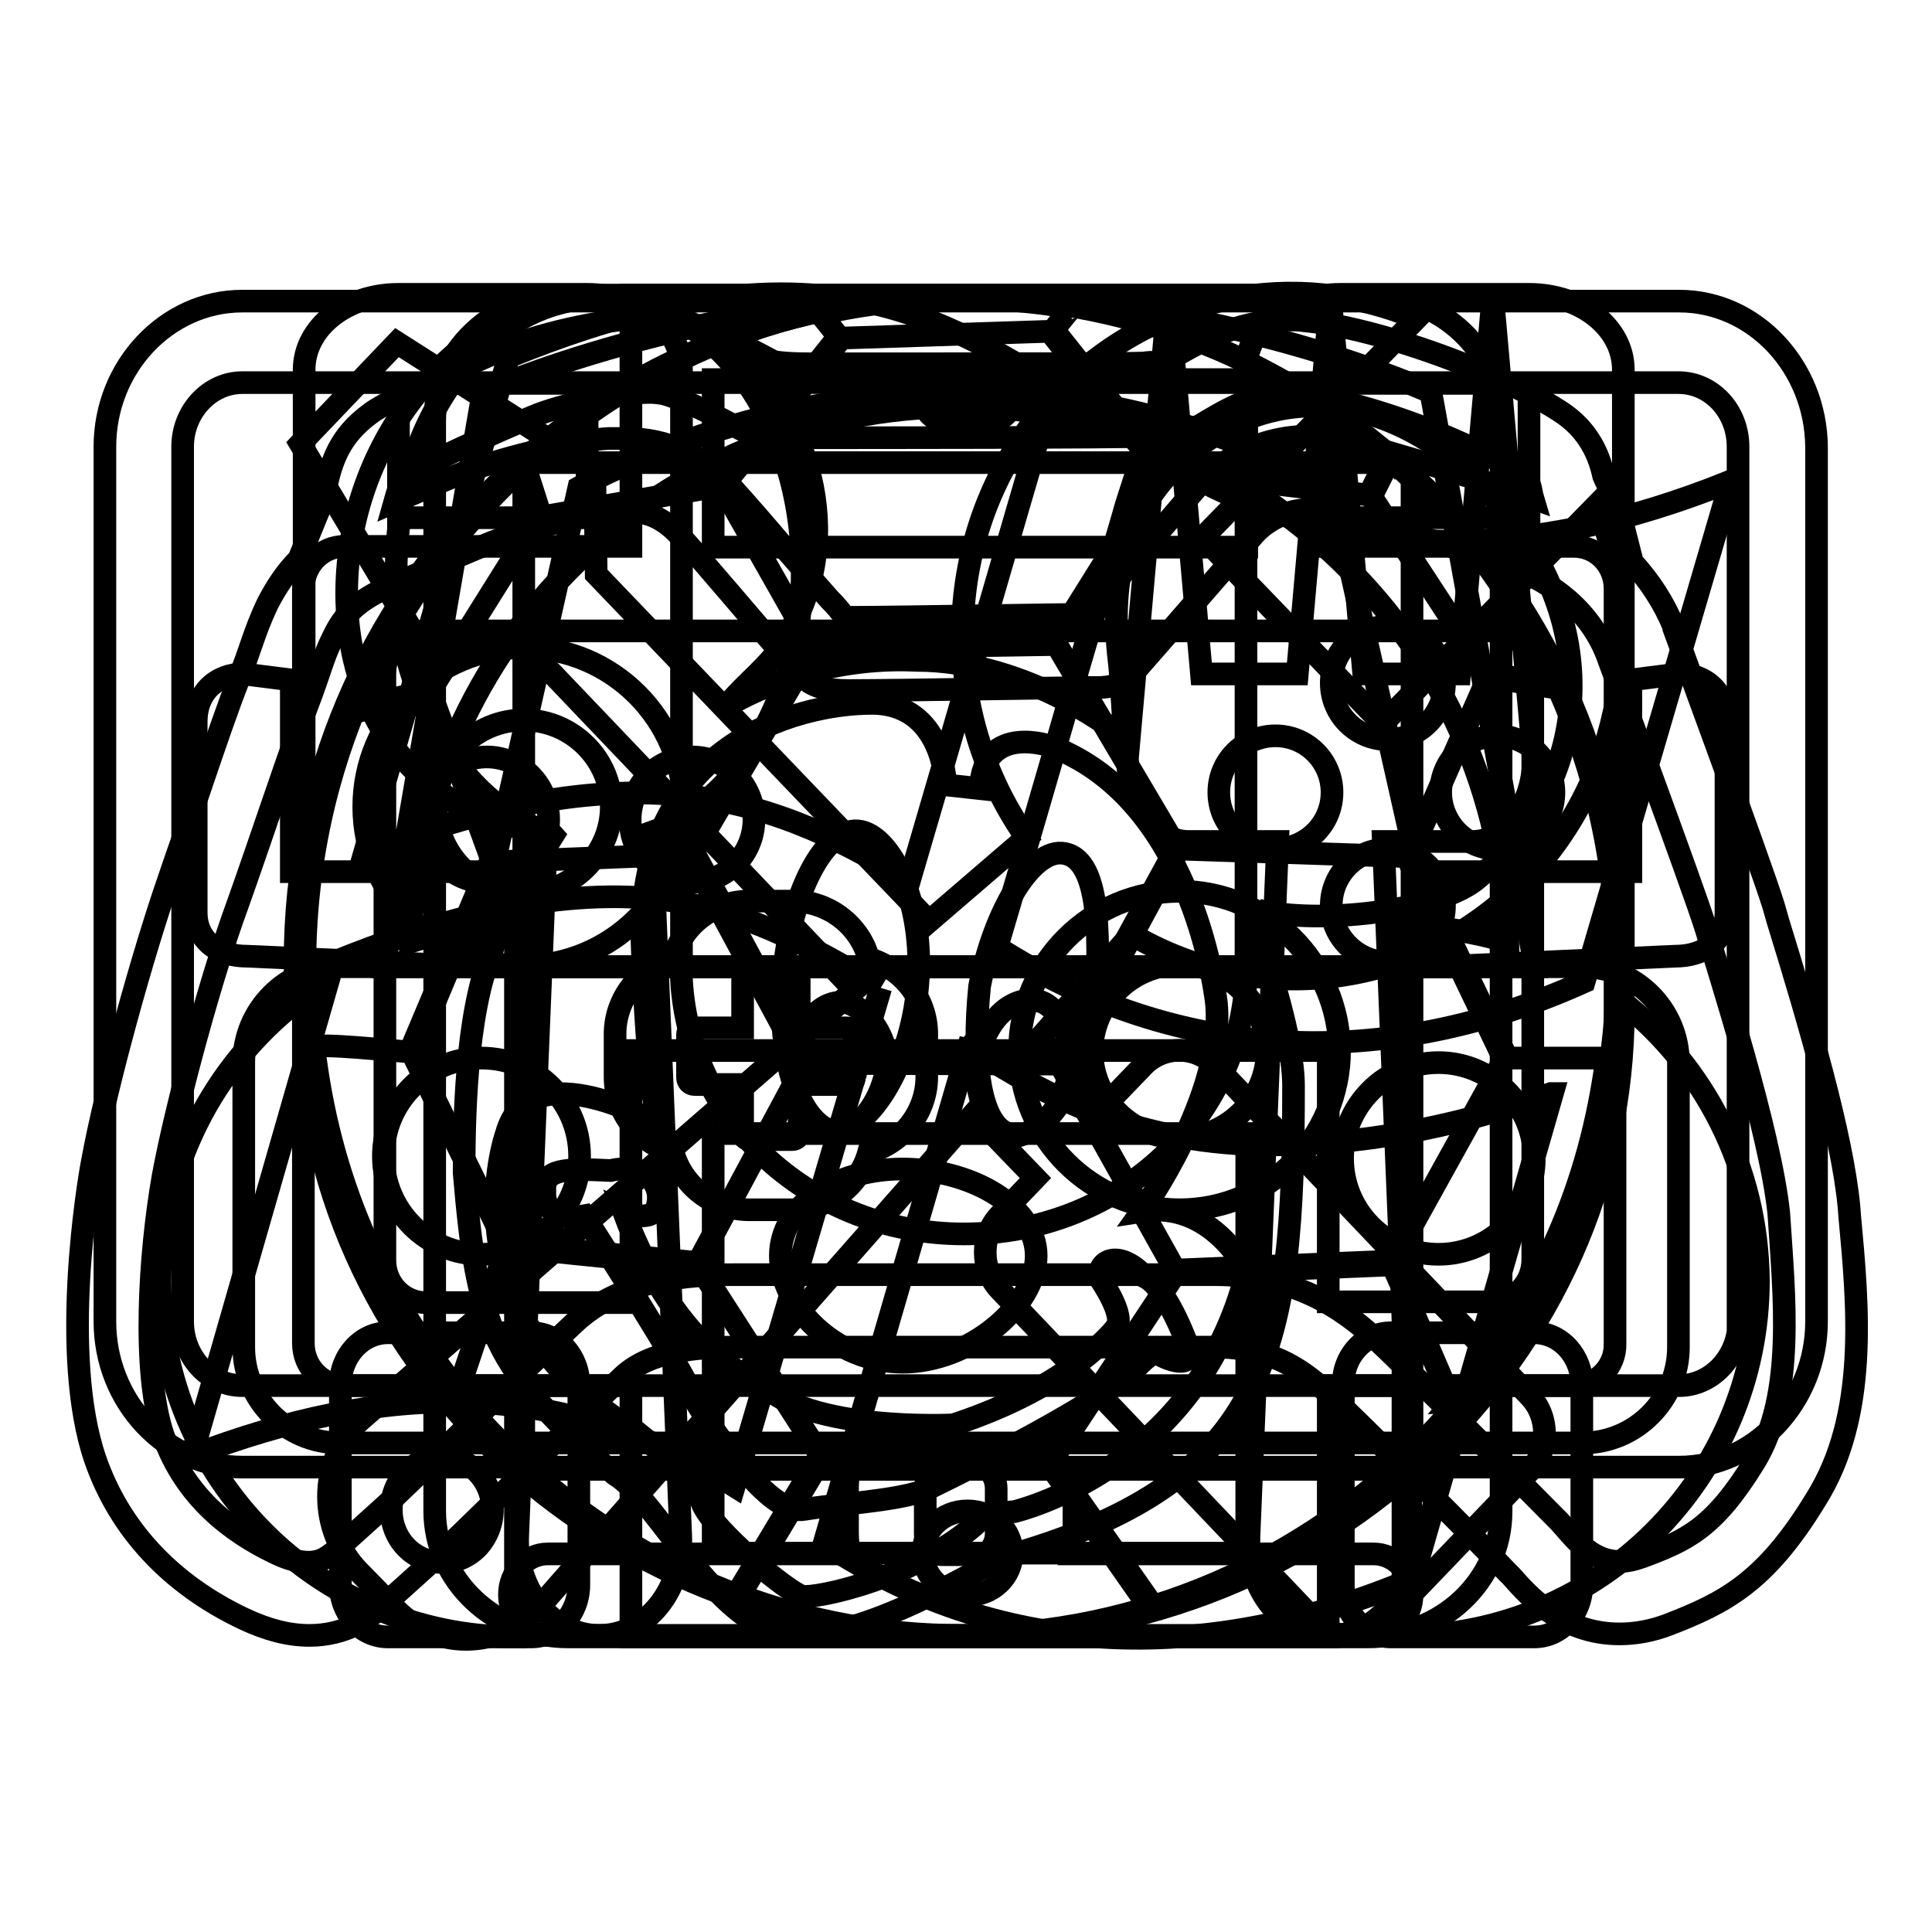
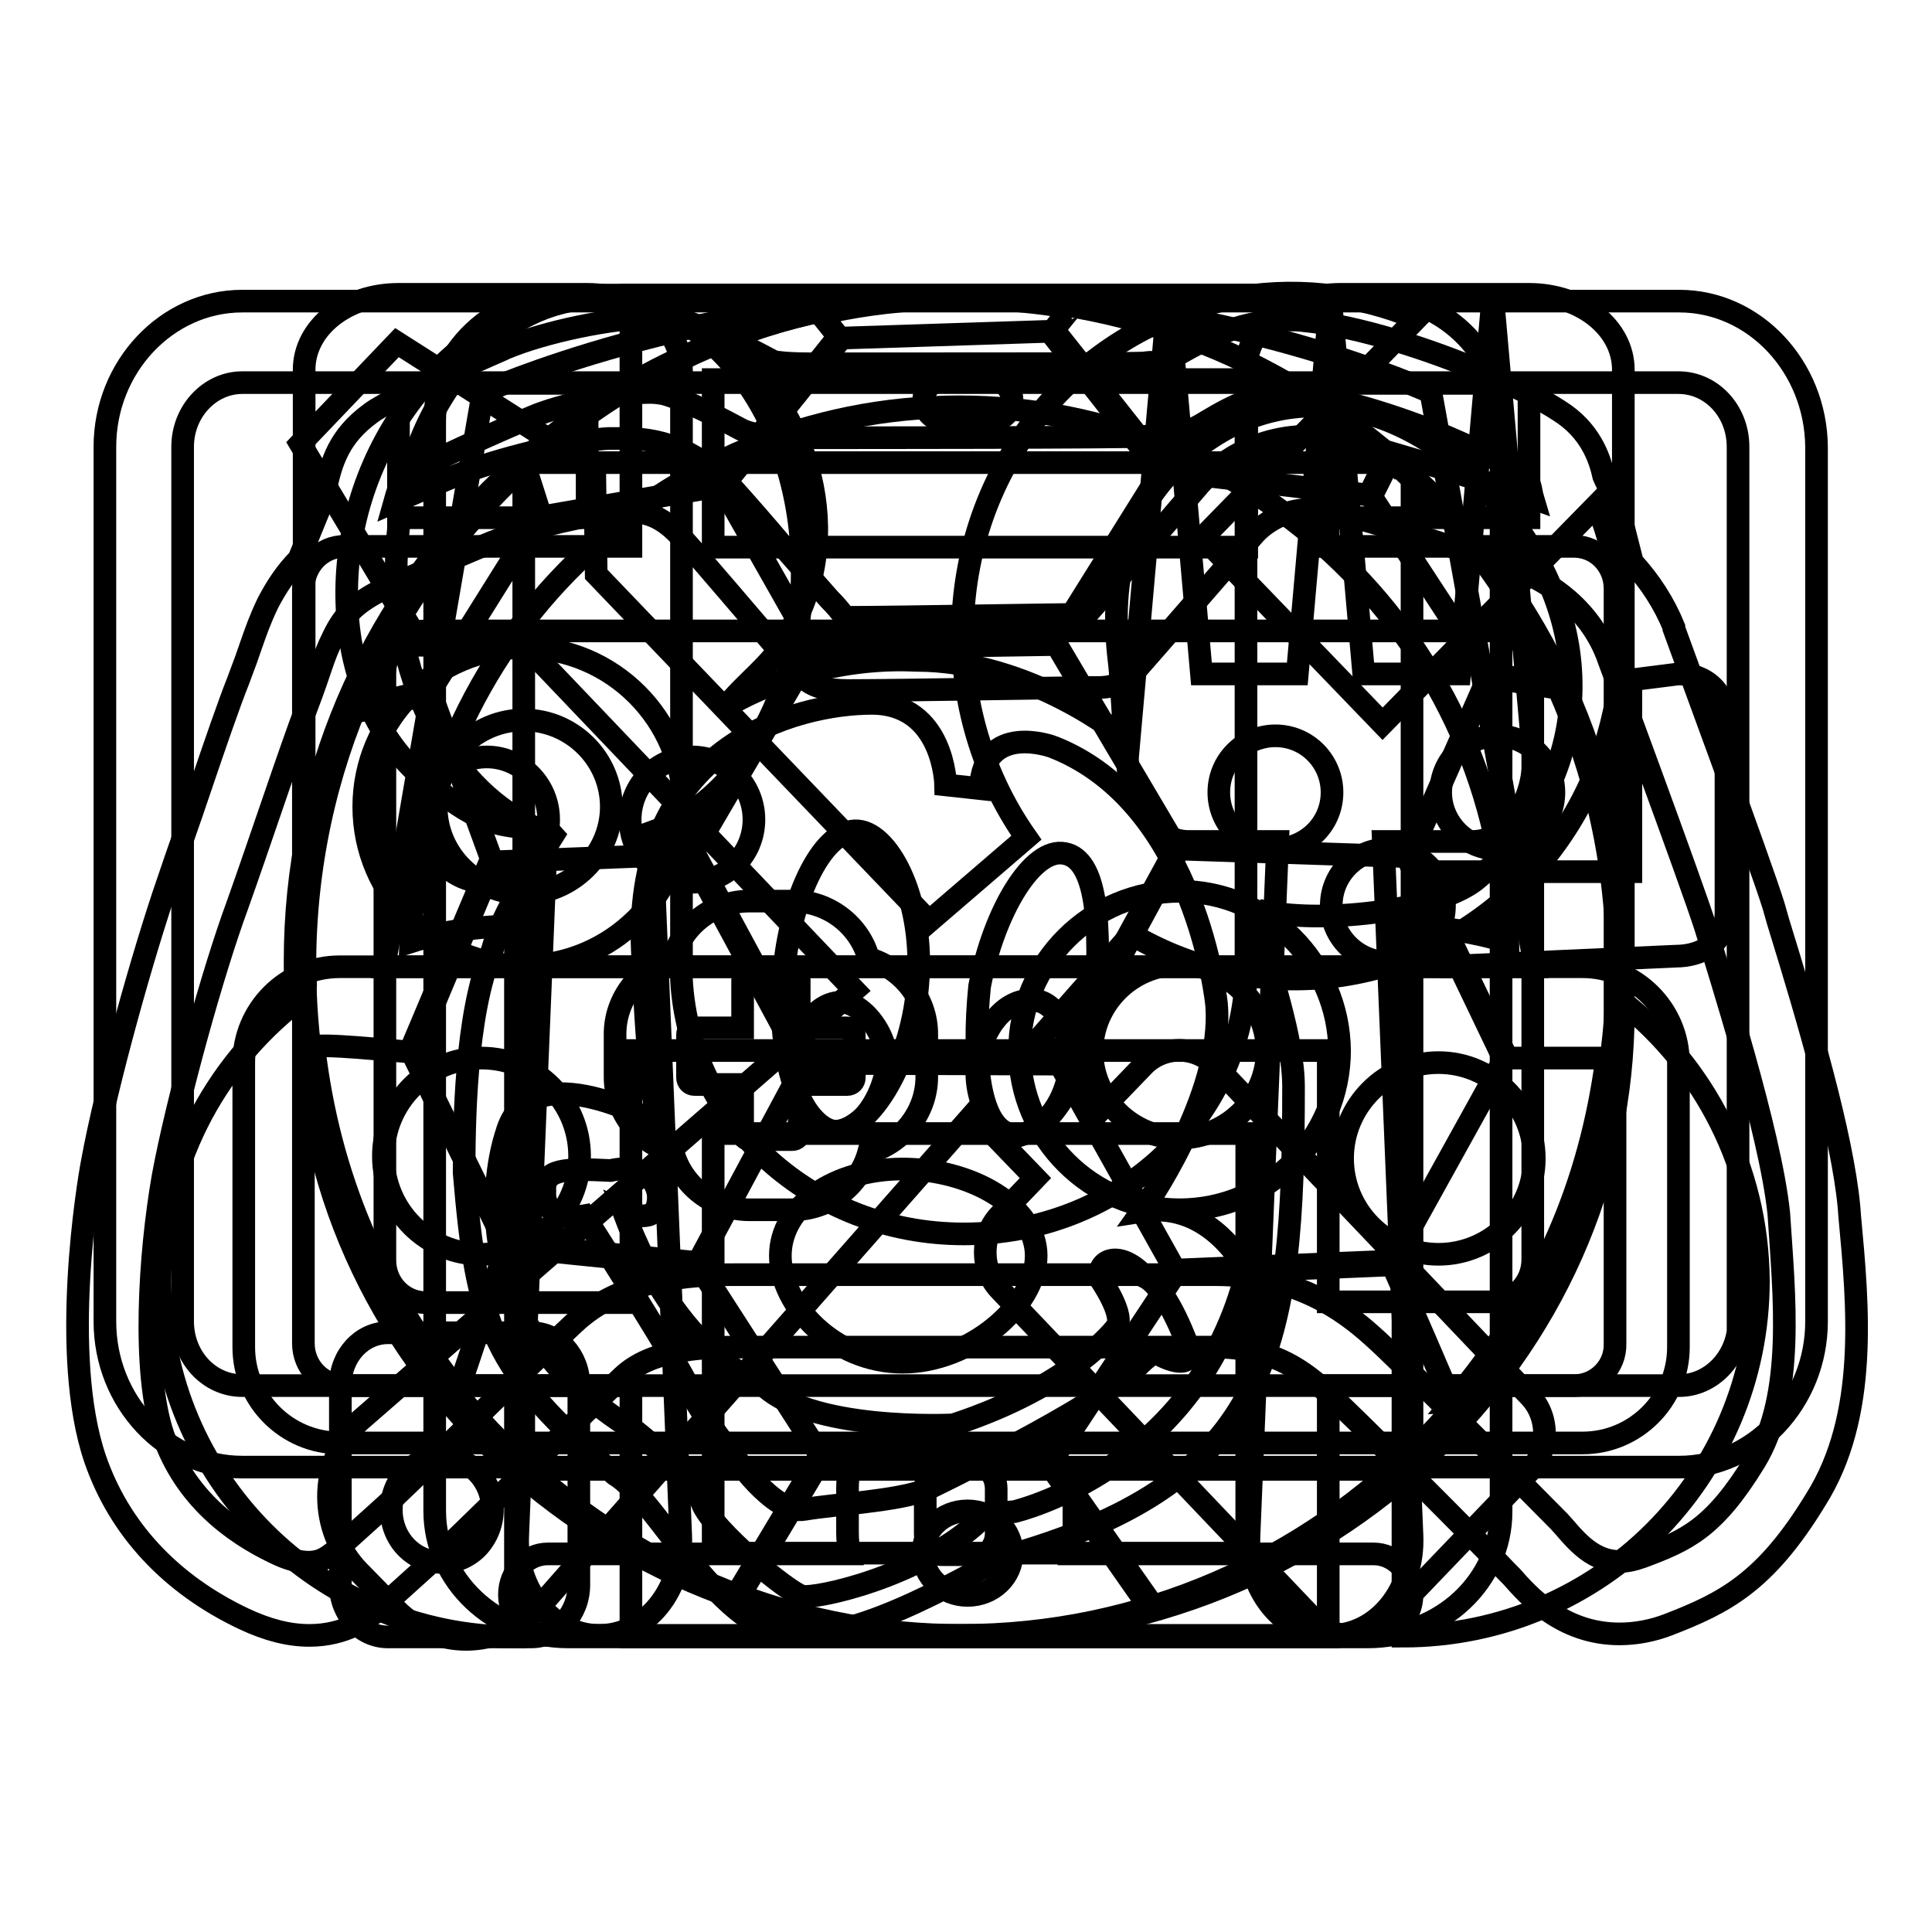
<svg xmlns="http://www.w3.org/2000/svg" version="1.1" x="0px" y="0px" viewBox="0 0 256 256" enable-background="new 0 0 256 256" xml:space="preserve">
  <g>
    <g>
      <path stroke-width="3" fill-opacity="0" stroke="#000000" d="M222.5,39.9H32.1c-10,0-18.2,8.7-18.2,19.3v115.9c0,10.6,8.1,19.3,18.2,19.3h80.5c-0.2,0.9-0.3,1.9-0.3,2.8v5.9c0,1,0.1,1.9,0.3,2.8h-40c-2.8,0-5.1,2.4-5.1,5.4c0,3,2.3,5.4,5.1,5.4h52.1h5.2h52.1c2.8,0,5.1-2.4,5.1-5.4c0-3-2.3-5.4-5.1-5.4h-40c0.2-0.9,0.3-1.9,0.3-2.8v-5.9c0-1-0.1-1.9-0.3-2.8h80.5c10,0,18.2-8.7,18.2-19.3V59.2C240.6,48.6,232.5,39.9,222.5,39.9z M132,197.3v5.9c0,1.5-1,2.8-2.1,2.8h-5.2c-1.2,0-2.1-1.3-2.1-2.8v-5.9c0-1.5,1-2.8,2.1-2.8h5.2C131.1,194.4,132,195.7,132,197.3z M230.4,175.1c0,4.7-3.6,8.5-7.9,8.5h-92.6h-5.2H32.1c-4.4,0-7.9-3.8-7.9-8.5V59.2c0-4.7,3.6-8.5,7.9-8.5h190.3c4.4,0,7.9,3.8,7.9,8.5V175.1L230.4,175.1z" />
      <path stroke-width="3" fill-opacity="0" stroke="#000000" d="M214.9,132.7L214.9,132.7c0.1-1.8,0.2-3.7,0.2-5.4c0-48.5-39.5-88-88-88c-48.5,0-88,39.5-88,88c0,1.8,0,3.6,0.2,5.4l0,0h0c-11,8.6-18.1,22-18.1,37.1c0,26,21.1,47.1,47.1,47.1v-94.2c-4.8,0-9.5,0.7-13.9,2.1c1-39.3,33.1-70.9,72.7-70.9s71.7,31.6,72.7,70.9c-4.4-1.3-9.1-2.1-13.9-2.1v94.1c26,0,47.1-21.1,47.1-47.1C232.9,154.7,225.8,141.3,214.9,132.7z" />
      <path stroke-width="3" fill-opacity="0" stroke="#000000" d="M208.6,183.6H176v33.3H83.6v-33.3h-38c-3,0-5.4-2.5-5.4-5.6V78c0-3.1,2.4-5.6,5.4-5.6h38V39.1H176v33.3h32.6c3,0,5.4,2.5,5.4,5.6v100C214.1,181.1,211.6,183.6,208.6,183.6z M94.5,205.8h70.7v-55.6H94.5V205.8z M165.1,50.3H94.5v22.2h70.7V50.3L165.1,50.3z M203.2,89.2c0-3.1-2.4-5.6-5.4-5.6H56.4c-3,0-5.4,2.5-5.4,5.6v77.8c0,3.1,2.4,5.6,5.4,5.6h27.2v-33.4H176v33.3h21.7c3,0,5.4-2.5,5.4-5.6V89.2z M91.7,116.9c-4.5,0-8.2-3.7-8.2-8.3s3.7-8.3,8.2-8.3c4.5,0,8.2,3.7,8.2,8.3S96.2,116.9,91.7,116.9z M64.5,116.9c-4.5,0-8.2-3.7-8.2-8.3s3.7-8.3,8.2-8.3s8.2,3.7,8.2,8.3S69,116.9,64.5,116.9z" />
      <path stroke-width="3" fill-opacity="0" stroke="#000000" d="M181.2,216.9H75.3c-9.8,0-17.7-7.5-17.7-16.7V55.8c0-9.2,7.9-16.7,17.7-16.7h105.9c9.8,0,17.7,7.5,17.7,16.7v144.5C198.9,209.5,191,216.9,181.2,216.9z M128.2,211.4c3.3,0,5.9-2.5,5.9-5.6c0-3.1-2.6-5.6-5.9-5.6c-3.3,0-5.9,2.5-5.9,5.6C122.3,208.9,125,211.4,128.2,211.4z M131.2,50.2h-5.9c-1.6,0-2.9,1.3-2.9,2.8c0,1.5,1.3,2.8,2.9,2.8h5.9c1.6,0,2.9-1.3,2.9-2.8S132.8,50.2,131.2,50.2z M187.1,61.3H69.4v133.4h117.7V61.3L187.1,61.3z" />
      <path stroke-width="3" fill-opacity="0" stroke="#000000" d="M72.3,109.6c-6.7,0.4-10.1-1.4-15.5-5.9C44.1,93.9,41.9,71,53.6,54.3c11.8-16.7,29.8-18.9,43.3-7.9c11.3,9.2,15.1,26.3,7,38.4c-1.2,2.9-5.7,6.1-7.6,8.8c0,0,10.5-6.8,25.1-6.1c15.3,0,27.6,10.3,27.6,10.3s-0.5-8.8-0.7-10.1c-1.4-11.6,1.1-20.7,9.5-27.7c13.4-11.2,31.2-6.8,43.1,9.7c12,16.5,8.4,35.4-5,46.6c-4.8,4.3-20,6.1-28.2,4.5l-1.3,1.7c1.8,5.8,5,15.1,5,21.5c0,34.3-2.8,52-37.3,62c-2.6,0.4-17,10.4-28.2,10.8c-10.5,0-18.5-17.9-24.4-21.4c-16.4-14-18.3-19.9-20-40c0-5.9,0.1-21,3.7-29.4c1.5-5.5,5.2-10.6,8.1-15.3L72.3,109.6z" />
      <path stroke-width="3" fill-opacity="0" stroke="#000000" d="M129.9,104.5l-4.6-0.5c0,0-0.2-10.8-9.8-10.8c-9.7,0-32.4,5.4-30.3,34.3c0,0,0.7,19.7,2.4,21.6c0,0-17.4-10.1-20.5,1.1c0,0-8.6,23.8,17.2,39.5c0,0,7.3,5.7,8.7,9.4c1.4,3.7,11.6,12,13.3,12.4c1.7,0.4,15.4-2.5,23.4-9.9c0,0,0.2-1,4.7-1.3c0,0,24.3-5.6,30.8-31.9c0,0-4.6-9.4-13.9-7.9c0,0,10.9-15.2,9.9-27.4c0,0-2.6-26.6-21.6-34.1C139.4,98.9,130.3,95.6,129.9,104.5z" />
      <path stroke-width="3" fill-opacity="0" stroke="#000000" d="M82.6,160.5c0,0,3.9,1.8,4.5-0.8c0.7-2.6-1.4-5.7-6.2-4.6c-6.1-0.3-8.9-0.2-8.7,2.7c-0.3,4.3,5.2,3.3,5.2,3.3s14.3,22.3,14.3,23.8c0,0,2.8,4.9,5.2,7.5c0,0,5.6,8.4,9.7,7.6c4.1-0.7,12.3-1.1,16.1-2.6c0,0,23.1-11.1,28-16.3c0,0,2.8-3,3.1-1.5c0,0,4.1,2.2,3.8-0.7c0,0-2.8-8.2-5.9-9.7c-3.3-3.7-6.5-2.3-5.9,0.3c0,0,3.4,4.9,2.1,6.4c0,0-5.7,7.7-21.6,12.9c0,0-19.3,1-25.5-5.6C100.8,183.3,89.8,179.8,82.6,160.5z" />
      <path stroke-width="3" fill-opacity="0" stroke="#000000" d="M119.6,154.9c9,0,17.7,4.9,17.7,11.5s-8.8,14.1-17.7,14.1c-9,0-16.2-7.5-16.2-14.1S110.6,154.9,119.6,154.9z" />
      <path stroke-width="3" fill-opacity="0" stroke="#000000" d="M113.7,110.1c4.3,0.4,8.9,9.6,7.9,20.5c-0.9,11-6.9,19.6-11.2,19.3c-4.3-0.4-7.5-9.6-6.6-20.5C104.7,118.3,109.3,109.7,113.7,110.1z" />
      <path stroke-width="3" fill-opacity="0" stroke="#000000" d="M141.1,113.1c4.2,0.8,4.9,9.1,4,21c-2,9.9-6.9,17.1-11.1,16.2c-4.2-0.8-5.2-9.6-4.2-19.6C131.7,120.8,136.8,112.2,141.1,113.1z" />
      <path stroke-width="3" fill-opacity="0" stroke="#000000" d="M111.5,132.8c2.9,0,6.7,4.9,5.9,9.2c-0.9,4.3-3.7,7.9-6.6,7.9c-2.9,0-6.4-5.4-5.6-9.7C106,135.9,108.5,132.8,111.5,132.8z" />
      <path stroke-width="3" fill-opacity="0" stroke="#000000" d="M137.4,132.6c2.9,0.4,5.4,5.6,4,10.7c-1.4,5.1-4.7,6.9-7.2,7.4c-2.9-0.4-5.8-6.2-4.4-11.3C131.2,134.3,134.5,132.1,137.4,132.6z" />
      <path stroke-width="3" fill-opacity="0" stroke="#000000" d="M206.3,91c0-0.1-0.1-0.2-0.1-0.3l0.2,0L206.3,91z M184.5,167.1l-28.8,1.2l-15.1-27l15.6-28.8l30.2,1l12.9,26.9L184.5,167.1z M107,140.9l-15.1-28l15.8-27l32.3-0.5l15.9,26.9L140.2,141L107,140.9z M107.6,85.5l-11.9-21l15.8-19.7l27.6-0.9l14.7,18.7L139.8,85L107.6,85.5z M92.5,167.3L67,164.8l-12.3-25.1l10.7-25.5l26-1l15.1,28L92.5,167.3z M181.7,65.8l2.5-5c9.3,8.2,16.8,18.4,22,29.9l-9.2-1.5L181.7,65.8z M154.4,62.4l-14.8-18.7c0.4-0.5,2.3-2.9,2.4-2.9c-13.2-2.3-25.3-1.1-33.3,0.8c0,0,2,2.5,2.4,3L95.3,64.4l-23.6,4.1l-2.1-6.6L69.2,62c15.4-14.2,35.8-22.9,58.2-22.9c21.6,0,41.3,8.1,56.5,21.4l-2.5,5.1L154.4,62.4z M57.1,91.4l-9.9,2.4l0.1,0.5l9.8-2.4l8,21.9l-10.8,25.6c-1.5-0.1-12.7-1.3-12.7-0.6c2,17,8.3,31.7,19.1,45.5l6.4-19.1l25.5,2.6l16.1,25l-11.1,18.5c-33.3-12.4-57.2-45-57.2-83.4c0-26.2,11.1-49.6,28.8-65.9l2.1,6.7L57.1,91.4z M138.8,193.7l13.3,19l0.4-0.3l-13.2-18.8l16.4-24.8l28.8-1.2c0.6,1.3,8,18.3,7.9,18.3c12.2-14.5,18.3-29.1,20.5-45.7c0,0-11.8,0-13.2,0l-12.9-26.9l10.4-23.6l9.2,1.5l0-0.2c5,11.2,7.9,23.7,7.9,36.9c0,49.1-38.9,88.8-87,88.8c-10.3,0-20.2-1.9-29.3-5.3l11.1-18.5L138.8,193.7z M97.9,211.6l-0.4-0.2l0.1-0.1c0.1,0,0.3,0.1,0.4,0.2L97.9,211.6z M69.1,62L69.1,62C69.1,62,69.1,62,69.1,62L69.1,62z M183.9,60.3l0.4,0.2l-0.1,0.3c-0.1-0.1-0.2-0.2-0.3-0.3L183.9,60.3z" />
      <path stroke-width="3" fill-opacity="0" stroke="#000000" d="M90.6,106.9c0-11.6-9.5-21.1-21.2-21.1c-11.7,0-21.2,9.5-21.2,21.1c0,11.6,9.5,21.1,21.2,21.1C81,128,90.6,118.5,90.6,106.9z M69.4,118.4c-6.4,0-11.6-5.2-11.6-11.5S63,95.4,69.4,95.4c6.4,0,11.6,5.2,11.6,11.5S75.7,118.4,69.4,118.4z" />
      <path stroke-width="3" fill-opacity="0" stroke="#000000" d="M156.3,118.1c-11.7,0-21.2,9.5-21.2,21.1c0,11.6,9.5,21.1,21.2,21.1c11.7,0,21.2-9.5,21.2-21.1C177.4,127.6,167.9,118.1,156.3,118.1z M156.3,150.8c-6.4,0-11.6-5.2-11.6-11.5s5.2-11.5,11.6-11.5c6.4,0,11.6,5.2,11.6,11.5S162.6,150.8,156.3,150.8z" />
      <path stroke-width="3" fill-opacity="0" stroke="#000000" d="M115.1,127c-1.2-4.4-5.3-7.6-10.1-7.6h-5.7c-4.8,0-8.9,3.2-10.1,7.6c-4.4,1.2-7.7,5.3-7.7,10v5.7c0,4.8,3.3,8.8,7.7,10c1.2,4.4,5.3,7.6,10.1,7.6h5.7c4.8,0,8.9-3.2,10.1-7.6c4.4-1.2,7.7-5.3,7.7-10v-5.7C122.8,132.3,119.5,128.3,115.1,127z M113.2,142.8c0,0.5-0.4,0.9-0.9,0.9h-6.4v6.4c0,0.5-0.4,0.9-0.9,0.9h-5.7c-0.5,0-0.9-0.4-0.9-0.9v-6.4H92c-0.5,0-0.9-0.4-0.9-0.9v-5.7c0-0.5,0.4-0.9,0.9-0.9h6.4v-6.4c0-0.5,0.4-0.9,0.9-0.9h5.7c0.5,0,0.9,0.4,0.9,0.9v6.4h6.4c0.5,0,0.9,0.4,0.9,0.9V142.8z" />
-       <path stroke-width="3" fill-opacity="0" stroke="#000000" d="M183.9,98c4.1,0,7.5-3.3,7.5-7.5c0-4.1-3.4-7.5-7.5-7.5c-4.1,0-7.5,3.3-7.5,7.5C176.4,94.7,179.8,98,183.9,98z" />
      <path stroke-width="3" fill-opacity="0" stroke="#000000" d="M169,112.5c4.1,0,7.5-3.3,7.5-7.5c0-4.1-3.3-7.5-7.5-7.5c-4.1,0-7.5,3.3-7.5,7.5C161.5,109.1,164.8,112.5,169,112.5z" />
      <path stroke-width="3" fill-opacity="0" stroke="#000000" d="M245.1,161.2l-0.1-1.3c-0.9-9.5-5.3-24.5-9.4-37.8l-0.6-2.1c-1.8-5.8-12.1-33.6-13.2-36.7l0-0.1l0-0.1c-1.3-3.2-3.2-6.1-5.5-8.6l-1.6-6.3c-0.3-1.1-0.7-2.1-1.2-3c-0.3-0.7-0.8-1.6-1-2.1c-0.4-1.8-1.4-5.5-5.2-8.2c-1.9-1.3-4.2-2.7-11.3-5.8c-6.1-2.6-15.9-5.9-23.2-6.6c-0.7-0.1-1.3-0.1-2-0.1c-7.1,0-12.7,3.4-15.8,5.2l-0.6,0.3c-0.1,0-0.8,0-1.3,0.1c-0.5,0-1,0-1.5,0.1c-1.9,0.1-19.2,0.1-29.6,0.1c-6.8,0-12.4,0-13.7,0c-0.4,0-0.7,0-1.1,0c-2.9,0-4.2-0.2-4.7-0.3c-4.1-2.2-8.3-4.3-11.7-5.3c-1.3-0.4-2.7-0.5-4.5-0.5c-5.2,0-14.2,1.9-19.2,4c-0.1,0.1-15,6.4-17.9,8.6c-4.3,3.1-5.3,6.5-6.1,10.3c-0.1,0.3-0.2,1-0.6,2l-2.9,7.1c-1.6,1.6-2.9,3.5-4.1,5.8c-1.1,2.3-1.6,3.8-2.2,5.5c-0.4,1.2-0.9,2.6-1.7,4.7c-1.2,3-3.1,8.5-5.1,14.4c-1.4,4.2-3,8.6-4.2,12.2c-3.2,9.2-8.2,26.9-10.1,37.4c-0.5,2.6-4.3,25.4,0.4,39.2c3.2,9.3,10,16.6,19.7,21.2c3.2,1.5,6,2.2,8.7,2.2c4.8,0,7.8-2.3,8.9-3.2l0.4-0.3l0.4-0.4l6.1-5.5c1.8-1.6,6.6-6.3,12.1-11.7c4.8-4.7,10.2-10,13.6-13.2c3.7-3.5,10.1-3.9,14.7-3.9c0.6,0,1.2,0,1.7,0H99c1.8,0,8.1,0,16.1,0c9.6,0,21.6,0,31.2,0H161c7.1,0,11.1,2.7,14.4,5.6c3.3,2.9,22,21.7,24.3,24.2c0.2,0.2,0.4,0.4,0.6,0.6c2.2,2.5,6.7,7.6,14.3,7.6c2.1,0,4.3-0.4,6.4-1.2c7.5-2.9,12.9-5.6,19.6-16.6C247.6,187.6,246.2,173,245.1,161.2z M54.5,62.7c1.3-1,11.7-5.7,16.1-7.5C74.3,53.6,82,52,86.1,52c0.8,0,1.4,0.1,1.9,0.2c3,0.8,8.3,3.7,10.2,4.7c1.7,0.9,5.3,1.1,8.7,1.1c0.4,0,0.8,0,1.3,0c3.8,0,41.4,0,43.8-0.2c2.4-0.2,4.5,0,7.1-1.5c2.4-1.4,6.6-4.2,11.4-4.2c0.4,0,0.7,0,1.1,0c5.3,0.5,13.6,3,20.4,5.9c6.7,2.9,8.4,4,9.7,4.9c1.2,0.8,1.1,2.1,1.4,3.1c-5-1.8-18.4-6.1-24.8-7.6c-1.6-0.4-3.2-0.6-4.8-0.6c-8.6,0-13.6,5.2-14.9,6.8c-4.1,4.8-11.8,13.7-14.6,16.8c-1.5,0-7.8,0.1-14.6,0.2c-6.8,0.1-13.9,0.2-17,0.2h-0.2c-0.1,0-0.2,0-0.3,0c0,0-0.1-0.1-0.1-0.2c-0.5-0.7-1.1-1.4-1.9-2.2c-1.4-1.6-3.6-4.1-5.8-6.6c-2.6-3.1-5.4-6.3-7.3-8.4c-3.9-4.2-8.5-6.3-13.9-6.3c-0.6,0-1.3,0-1.9,0l-0.4,0c-3.8,0.2-13,2.2-19.1,4.5c-2.6,1-6.2,2.6-9.2,3.9C53,64,53.3,63.6,54.5,62.7z M232.5,193.7c-5.4,8.8-9,10.4-14.9,12.6c-1.1,0.4-2.1,0.6-3,0.6c-4,0-6.3-3.5-8-5.3c-2.1-2.1-21.2-21.5-24.9-24.7c-3.7-3.3-10-8-20.7-8c-7.1,0-29.9,0-45.8,0c-8,0-14.3,0-16,0c-0.6,0-1.3,0-2,0c-5.7,0-14.9,0.5-21.2,6.5c-7.2,6.7-22.3,21.8-25.6,24.7c-3.2,2.9-6.1,5.5-6.1,5.5c-0.7,0.5-1.6,1.4-3.4,1.4c-1.1,0-2.6-0.3-4.6-1.3c-5.4-2.6-11.8-7.2-14.7-15.6c-2.8-8.4-1.8-23.9,0-34.2c1.9-10.3,6.7-27.4,9.8-35.8c3-8.4,7.3-21.4,9.2-26.3c2.1-5.5,2.1-6.5,3.6-9.5c1.4-2.9,3.1-4.5,6.5-6.2c0,0,9.4-4.2,14.6-6.3c5.2-2,13.5-3.8,16.1-3.9c0.6,0,1.2-0.1,1.8-0.1c2.1,0,4.3,0.4,6.9,3.2c3.3,3.6,9.8,11.4,13,15c3.2,3.5,3.4,5.5,9.4,5.5c0.1,0,0.2,0,0.3,0c6.2,0,29.6-0.4,31.6-0.4c0.3,0,0.6,0,0.9,0c1.7,0,3.3-0.2,5.3-2.4c2.3-2.6,15.5-17.8,15.5-17.8s2.7-3.4,7.6-3.4c0.8,0,1.7,0.1,2.7,0.3c6.7,1.5,22.2,6.6,24.8,7.7c2.6,1.1,8.9,4.1,11.7,11.2c0,0,11.3,30.5,13.1,36.2c1.7,5.7,8.6,27.1,9.7,37.9C236.4,171.6,237.9,184.9,232.5,193.7z" />
      <path stroke-width="3" fill-opacity="0" stroke="#000000" d="M198.4,97.5c-4.1,0-7.5,3.3-7.5,7.5c0,4.1,3.4,7.5,7.5,7.5s7.5-3.3,7.5-7.5C205.9,100.9,202.5,97.5,198.4,97.5z" />
-       <path stroke-width="3" fill-opacity="0" stroke="#000000" d="M183.9,112.5c-4.1,0-7.5,3.3-7.5,7.5c0,4.1,3.4,7.5,7.5,7.5c4.1,0,7.5-3.3,7.5-7.5C191.4,115.8,188,112.5,183.9,112.5z" />
-       <path stroke-width="3" fill-opacity="0" stroke="#000000" d="M116.7,130.9C106.9,125,97.6,120,85.9,119c-14.3-1.1-28.6,3.2-41.7,8.5l-18.8,65.4c25.2-9.6,48.5-10.7,71.9,4L116.7,130.9C116.7,130.9,116.7,130.9,116.7,130.9 M91.5,105.5c11.9,1.4,21.3,6.5,29,11.2c6.4-21.8,12.7-43.7,19.1-65.5c-9.2-5.8-18.5-10.8-29.5-11.9c-14.4-1.7-29.5,2.6-42.7,8c-6.5,21.9-12.8,43.8-19.1,65.7C61.9,107.8,76.7,103.7,91.5,105.5 M168.6,151.7c-17.7,0-29.7-6.2-40.1-13c0,0-0.1,0.1-0.2,0.1l-19.1,65.7c24.3,16,51.7,15.8,78,4.7l18.5-64.3l-0.2,0C191.6,149.8,179.4,151.7,168.6,151.7 M229.3,63.9c0,0-0.1-0.1-0.1-0.1c-26.6,10.7-52.9,11.8-77.6-4.5c-1.1,3.9-2.2,6.8-2.8,9.1c-2.2,7.5-4.4,15-6.6,22.5c-3.3,11.5-6.7,23.1-10.1,34.6c24.2,15.5,51.6,16.4,77.8,4.6L229.3,63.9L229.3,63.9" />
+       <path stroke-width="3" fill-opacity="0" stroke="#000000" d="M183.9,112.5c-4.1,0-7.5,3.3-7.5,7.5c0,4.1,3.4,7.5,7.5,7.5c4.1,0,7.5-3.3,7.5-7.5C191.4,115.8,188,112.5,183.9,112.5" />
      <path stroke-width="3" fill-opacity="0" stroke="#000000" d="M195.1,111.5h-11.8l3.8,92c0.3,7.1-4.5,13.2-10.8,13.2c-6.3,0-11.1-6.1-10.8-13.2l3.8-92h-11.8c-4.5,0-8.1-5-8.1-11.1l0,0l5.4-60.9l4.4,49.8h12.7l4.4-49.8l4.4,49.8h12.7l4.4-49.8l5.4,60.9l0,0C203.2,106.5,199.6,111.5,195.1,111.5z M86.3,110.3c0.1,0.3,0.1,0.6,0.1,0.8l3.8,92.4c0.3,7.1-4.5,13.2-10.8,13.2c-6.3,0-11.1-6.1-10.8-13.2l3.8-92.4c0-0.3,0.1-0.6,0.1-0.8c-11.5-4.1-20-18.1-20-34.8c0-19.9,12-36,26.9-36c14.9,0,26.9,16.1,26.9,36C106.4,92.2,97.8,106.2,86.3,110.3z" />
      <path stroke-width="3" fill-opacity="0" stroke="#000000" d="M45,128.1h164.7c7,0,12.7,5.7,12.7,12.7v37.7c0,7-5.7,12.7-12.7,12.7H45c-7,0-12.7-5.7-12.7-12.7v-37.7C32.3,133.8,38,128.1,45,128.1z" />
      <path stroke-width="3" fill-opacity="0" stroke="#000000" d="M51.4,176.6h19c3.5,0,6.3,3.1,6.3,6.9v26.5c0,3.8-2.8,6.9-6.3,6.9h-19c-3.5,0-6.3-3.1-6.3-6.9v-26.5C45.1,179.7,47.9,176.6,51.4,176.6z" />
-       <path stroke-width="3" fill-opacity="0" stroke="#000000" d="M184.3,176.6h19c3.5,0,6.3,3.1,6.3,6.9v26.5c0,3.8-2.8,6.9-6.3,6.9h-19c-3.5,0-6.3-3.1-6.3-6.9v-26.5C177.9,179.7,180.8,176.6,184.3,176.6z" />
      <path stroke-width="3" fill-opacity="0" stroke="#000000" d="M63.8,140.2c7.2,0,13,5.8,13,13c0,7.2-5.8,13-13,13c-7.2,0-13-5.8-13-13C50.8,146,56.6,140.2,63.8,140.2z" />
      <path stroke-width="3" fill-opacity="0" stroke="#000000" d="M190.6,140.8c7,0,12.7,5.7,12.7,12.7c0,7-5.7,12.7-12.7,12.7c-7,0-12.7-5.7-12.7-12.7C177.9,146.5,183.6,140.8,190.6,140.8z" />
      <path stroke-width="3" fill-opacity="0" stroke="#000000" d="M50.9,128.1L64,52c0,0,28.3-12.7,63.4-12.7c34.7,0,62.2,12.7,62.2,12.7l13.8,76.1H50.9z" />
-       <path stroke-width="3" fill-opacity="0" stroke="#000000" d="M62.4,128.1l14.3-63.5c0,0,22.2-12.7,50.7-12.7c28.6,0,49.1,12.7,49.1,12.7l14.3,63.5H62.4z" />
      <path stroke-width="3" fill-opacity="0" stroke="#000000" d="M190.7,128.1l31.3-1.4c3.7,0,6.7-2,6.7-5.8V95.6c0-3.8-2.6-6.3-6.3-6.3l-6.3,0.8v25.4h-25.3V128.1L190.7,128.1z" />
-       <path stroke-width="3" fill-opacity="0" stroke="#000000" d="M64,128.1l-31.3-1.4c-3.7,0-6.7-2-6.7-5.8V95.6c0-3.8,2.6-6.3,6.3-6.3l6.3,0.8v25.4H64V128.1z" />
      <path stroke-width="3" fill-opacity="0" stroke="#000000" d="M215.1,49c0-5.6-5.6-10-12.5-10h-25c-6.9,0-12.5,4.4-12.5,10v9.8v71c-1,18.9-17.3,33.7-37.4,33.7c-20.1,0-36.4-14.9-37.4-33.7c0-0.6,0-1.2,0-1.9V59V49c0-5.6-5.6-10-12.5-10h-25c-6.9,0-12.5,4.4-12.5,10v80.8c0,0.2,0.2,0.4,0.2,0.6c-0.1,1.2-0.2,2.3-0.2,3.5c0,45.8,39.1,83,87.4,83s87.4-37.2,87.4-83c0-1,0-2,0-3c0-0.4,0-0.7,0-1.1V49L215.1,49z M202.6,50.8v17.8h-25V50.8H202.6L202.6,50.8z M77.8,50.8v17.8h-25V50.8H77.8L77.8,50.8z" />
      <path stroke-width="3" fill-opacity="0" stroke="#000000" d="M211.6,66.9c6.6,16.5,3.4,36.1-9.4,49.6c-14.2,14.8-35.7,17.1-52.3,7.3l-12.1,13.7l8.6,9l5.1-5.3c2.6-2.7,6.9-2.7,9.5,0l41.7,43.8c2.6,2.7,2.6,7.2,0,9.9l-19,19.8c-2.6,2.7-6.9,2.7-9.5,0l-41.7-43.8c-2.6-2.7-2.6-7.2,0-9.9l4.7-4.9l-8.2-8.5l-57.7,65.5c-5.3,5.5-13.8,5.5-19,0l-4.8-4.9c-5.3-5.5-5.3-14.3,0-19.8l65.7-57.2L69.6,85.5H55.8L39.8,58.8l12.8-13.4l26.2,16.7l0.2,14l44.1,46L136,111c-12.5-17.8-11.2-42.8,4.2-58.9c12.8-13.3,31.6-16.6,47.5-9.9l-28.3,29l23.8,24.7L211.6,66.9z M63.3,195.1c-2.6-2.7-6.9-2.7-9.5,0c-2.6,2.7-2.6,7.2,0,9.9c2.6,2.7,6.9,2.7,9.5,0C65.9,202.2,65.9,197.8,63.3,195.1z" />
    </g>
  </g>
</svg>